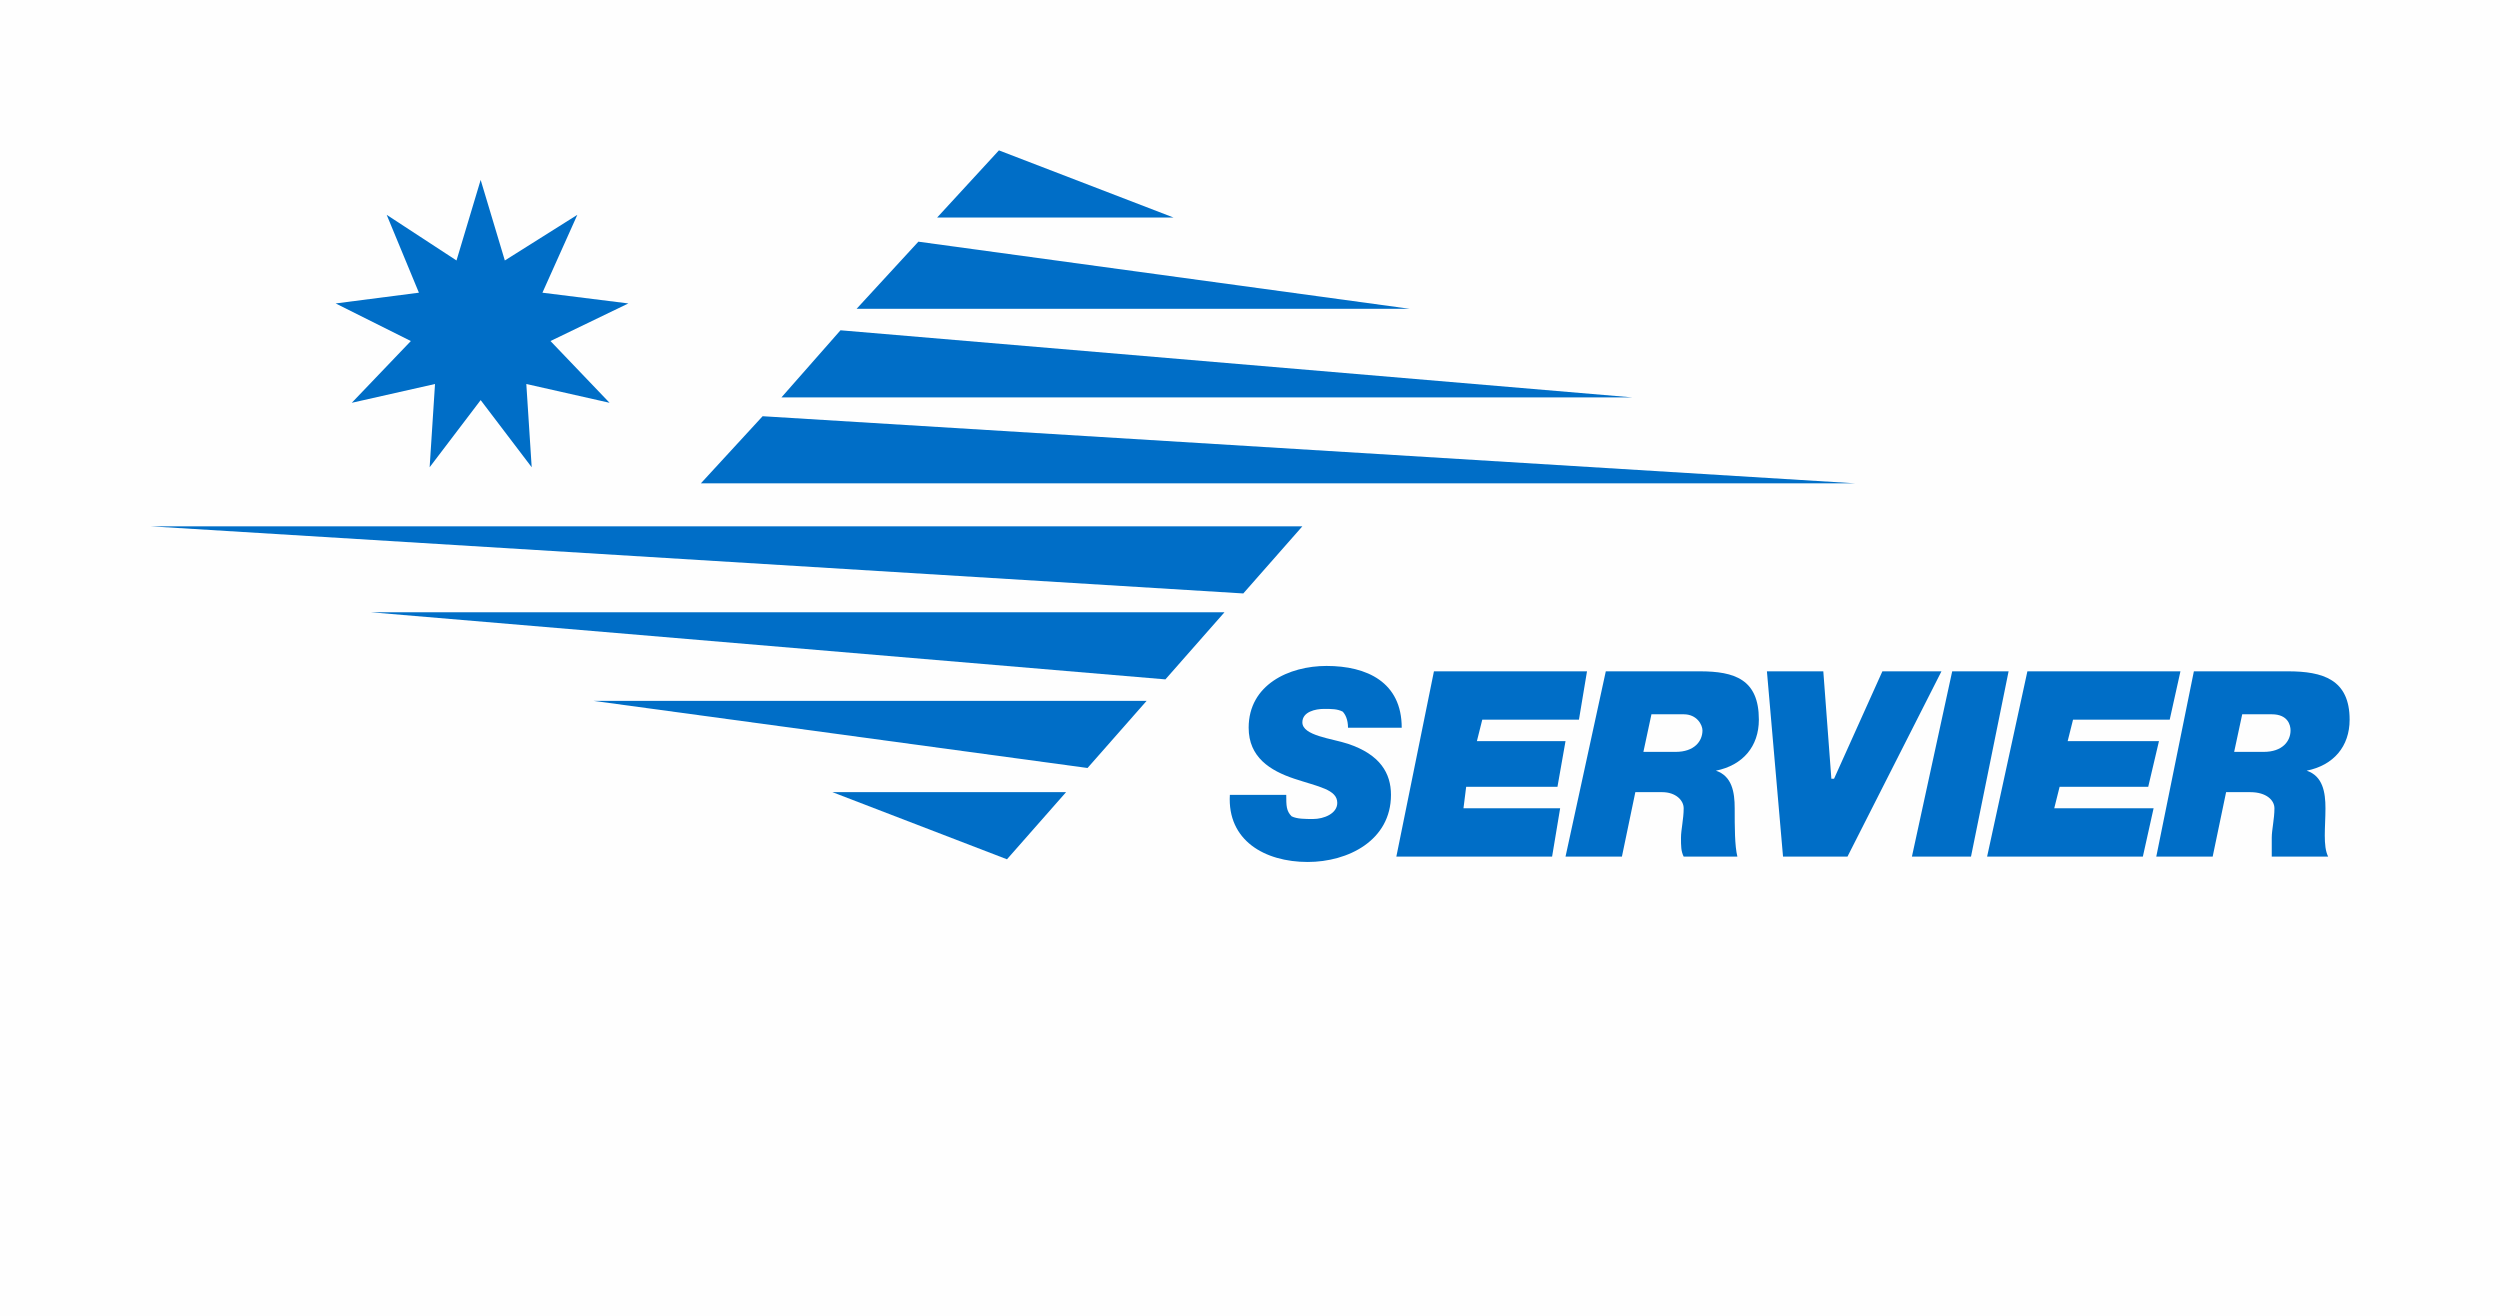
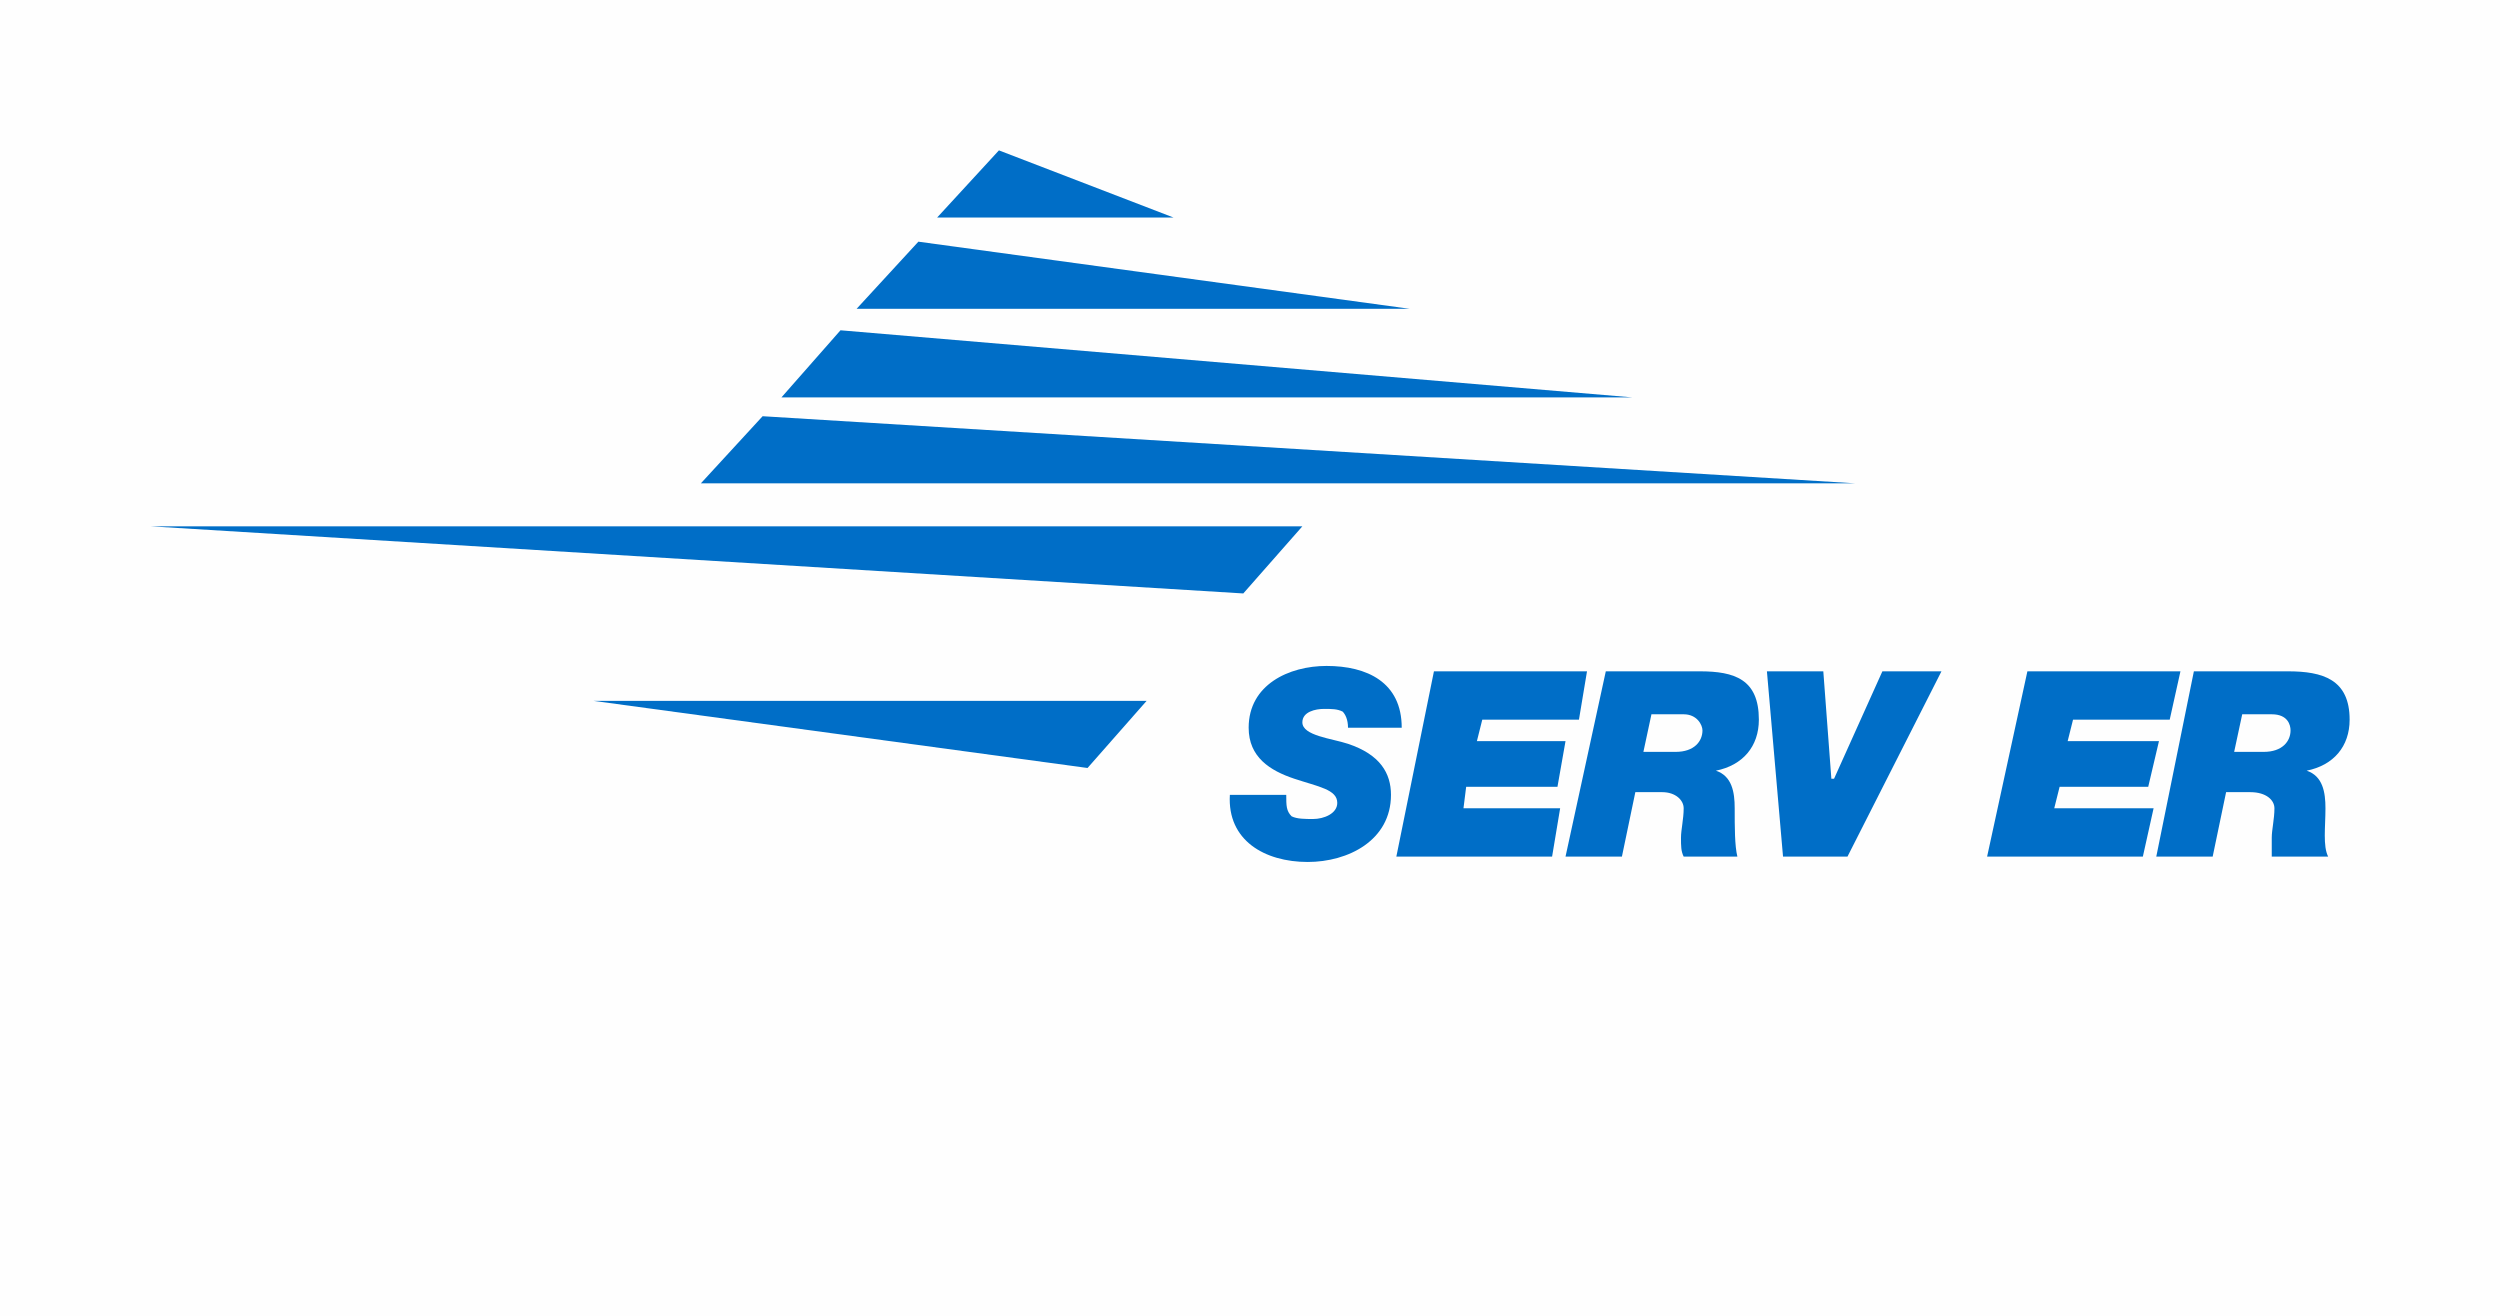
<svg xmlns="http://www.w3.org/2000/svg" xml:space="preserve" width="931px" height="490px" version="1.1" style="shape-rendering:geometricPrecision; text-rendering:geometricPrecision; image-rendering:optimizeQuality; fill-rule:evenodd; clip-rule:evenodd" viewBox="0 0 931 490">
  <defs>
    <style type="text/css">
   
    .fil0 {fill:#FEFEFE;fill-rule:nonzero}
    .fil1 {fill:#006EC7;fill-rule:nonzero}
   
  </style>
  </defs>
  <g id="Vrstva_x0020_1">
    <rect class="fil0" width="931" height="490" />
    <g id="_605289568">
      <path class="fil1" d="M502 271c0,-3 -1,-5 -2,-6 -2,-1 -4,-1 -7,-1 -3,0 -8,1 -8,5 0,5 11,6 17,8 12,4 16,11 16,19 0,17 -16,25 -31,25 -16,0 -30,-8 -29,-25l21 0c0,4 0,6 2,8 2,1 5,1 8,1 4,0 9,-2 9,-6 0,-5 -7,-6 -16,-9 -9,-3 -17,-8 -17,-19 0,-16 15,-23 29,-23 15,0 28,6 28,23l-20 0z" />
      <polygon class="fil1" points="534,250 591,250 588,268 552,268 550,276 583,276 580,293 546,293 545,301 581,301 578,319 520,319 " />
      <path class="fil1" d="M598 250l35 0c13,0 22,3 22,18 0,10 -6,17 -16,19l0 0c6,2 7,8 7,14 0,7 0,14 1,18l-20 0c-1,-2 -1,-4 -1,-7 0,-3 1,-7 1,-11 0,-3 -3,-6 -8,-6l-10 0 -5 24 -21 0 15 -69zm14 30l0 0 12 0c7,0 10,-4 10,-8 0,-2 -2,-6 -7,-6l-12 0 -3 14z" />
      <polygon class="fil1" points="688,319 664,319 658,250 679,250 682,290 683,290 701,250 723,250 " />
-       <polygon class="fil1" points="727,250 748,250 734,319 712,319 " />
      <polygon class="fil1" points="755,250 812,250 808,268 772,268 770,276 804,276 800,293 767,293 765,301 802,301 798,319 740,319 " />
      <path class="fil1" d="M817 250l35 0c13,0 23,3 23,18 0,10 -6,17 -16,19l0 0c6,2 7,8 7,14 0,7 -1,14 1,18l-21 0c0,-2 0,-4 0,-7 0,-3 1,-7 1,-11 0,-3 -3,-6 -9,-6l-9 0 -5 24 -21 0 14 -69zm15 30l0 0 11 0c7,0 10,-4 10,-8 0,-2 -1,-6 -7,-6l-11 0 -3 14z" />
      <g>
        <polygon class="fil1" points="261,180 284,155 691,180 " />
        <polygon class="fil1" points="291,148 313,123 608,148 " />
        <polygon class="fil1" points="319,115 342,90 525,115 " />
        <polygon class="fil1" points="349,81 372,56 437,81 " />
      </g>
      <g>
        <polygon class="fil1" points="485,196 463,221 56,196 " />
-         <polygon class="fil1" points="456,228 434,253 138,228 " />
        <polygon class="fil1" points="427,261 405,286 221,261 " />
-         <polygon class="fil1" points="397,295 375,320 310,295 " />
      </g>
-       <polygon class="fil1" points="179,67 188,97 215,80 202,109 234,113 205,127 227,150 196,143 198,174 179,149 160,174 162,143 131,150 153,127 125,113 156,109 144,80 170,97 " />
    </g>
  </g>
</svg>